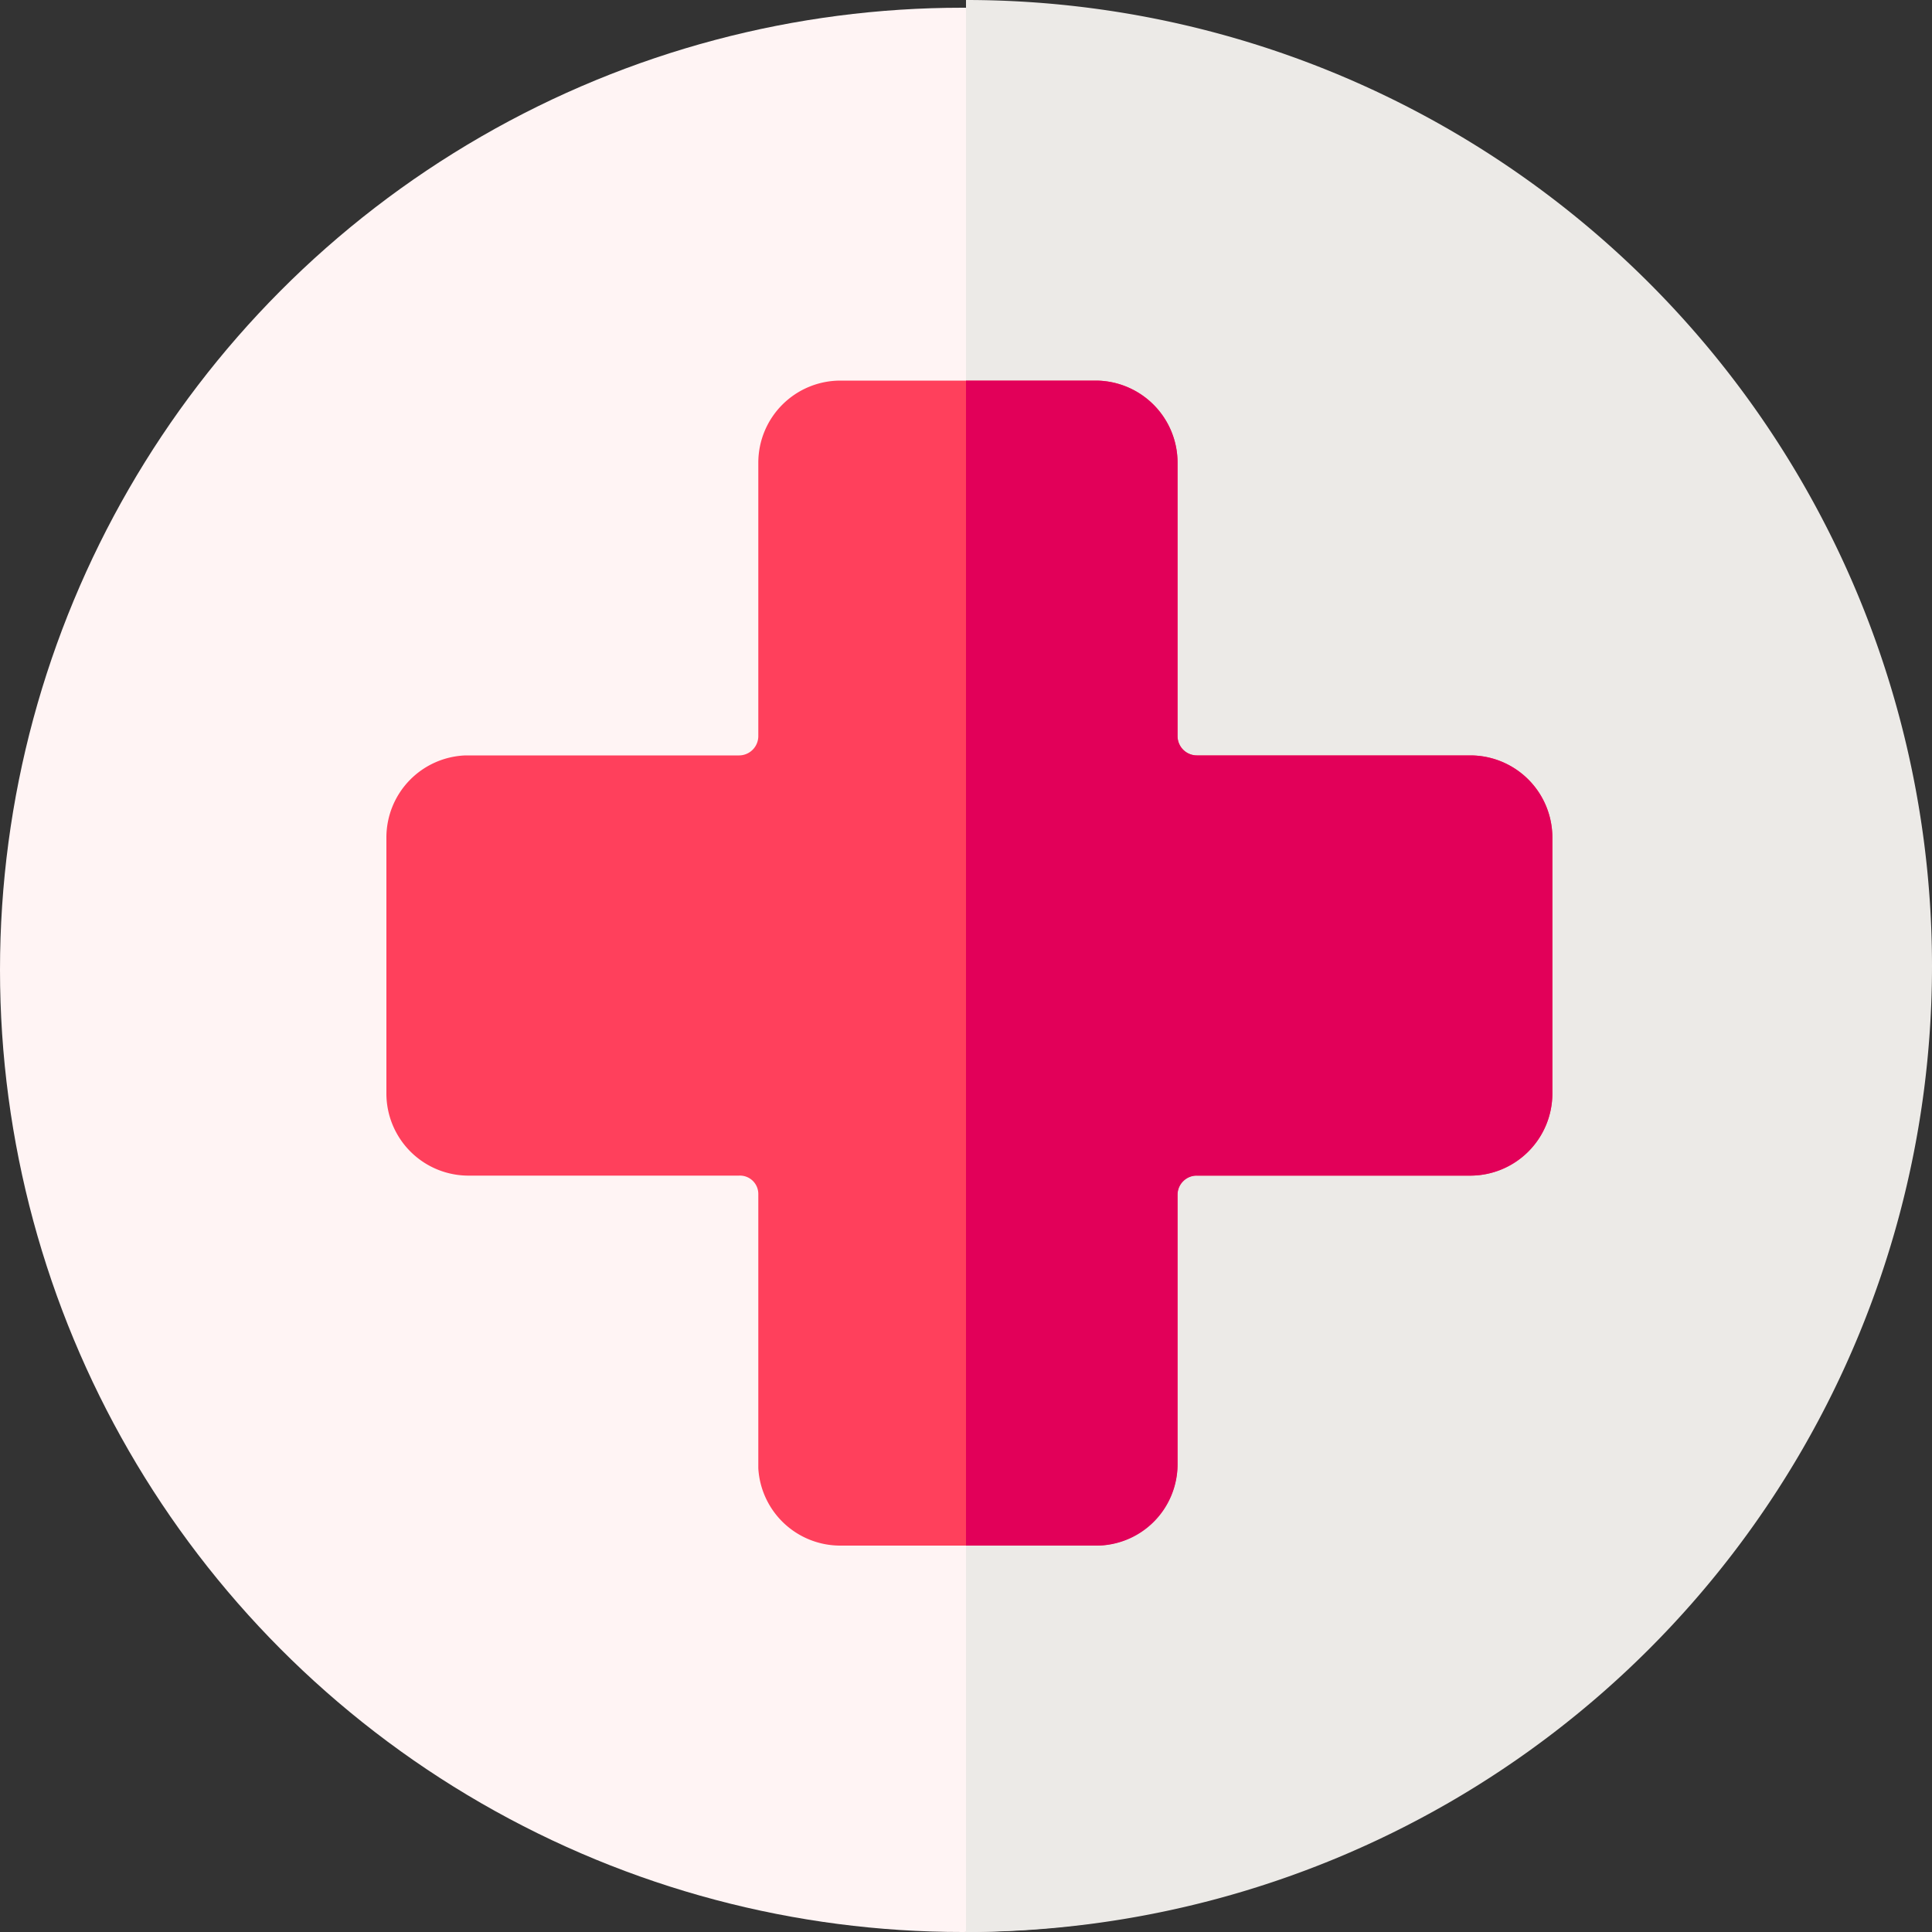
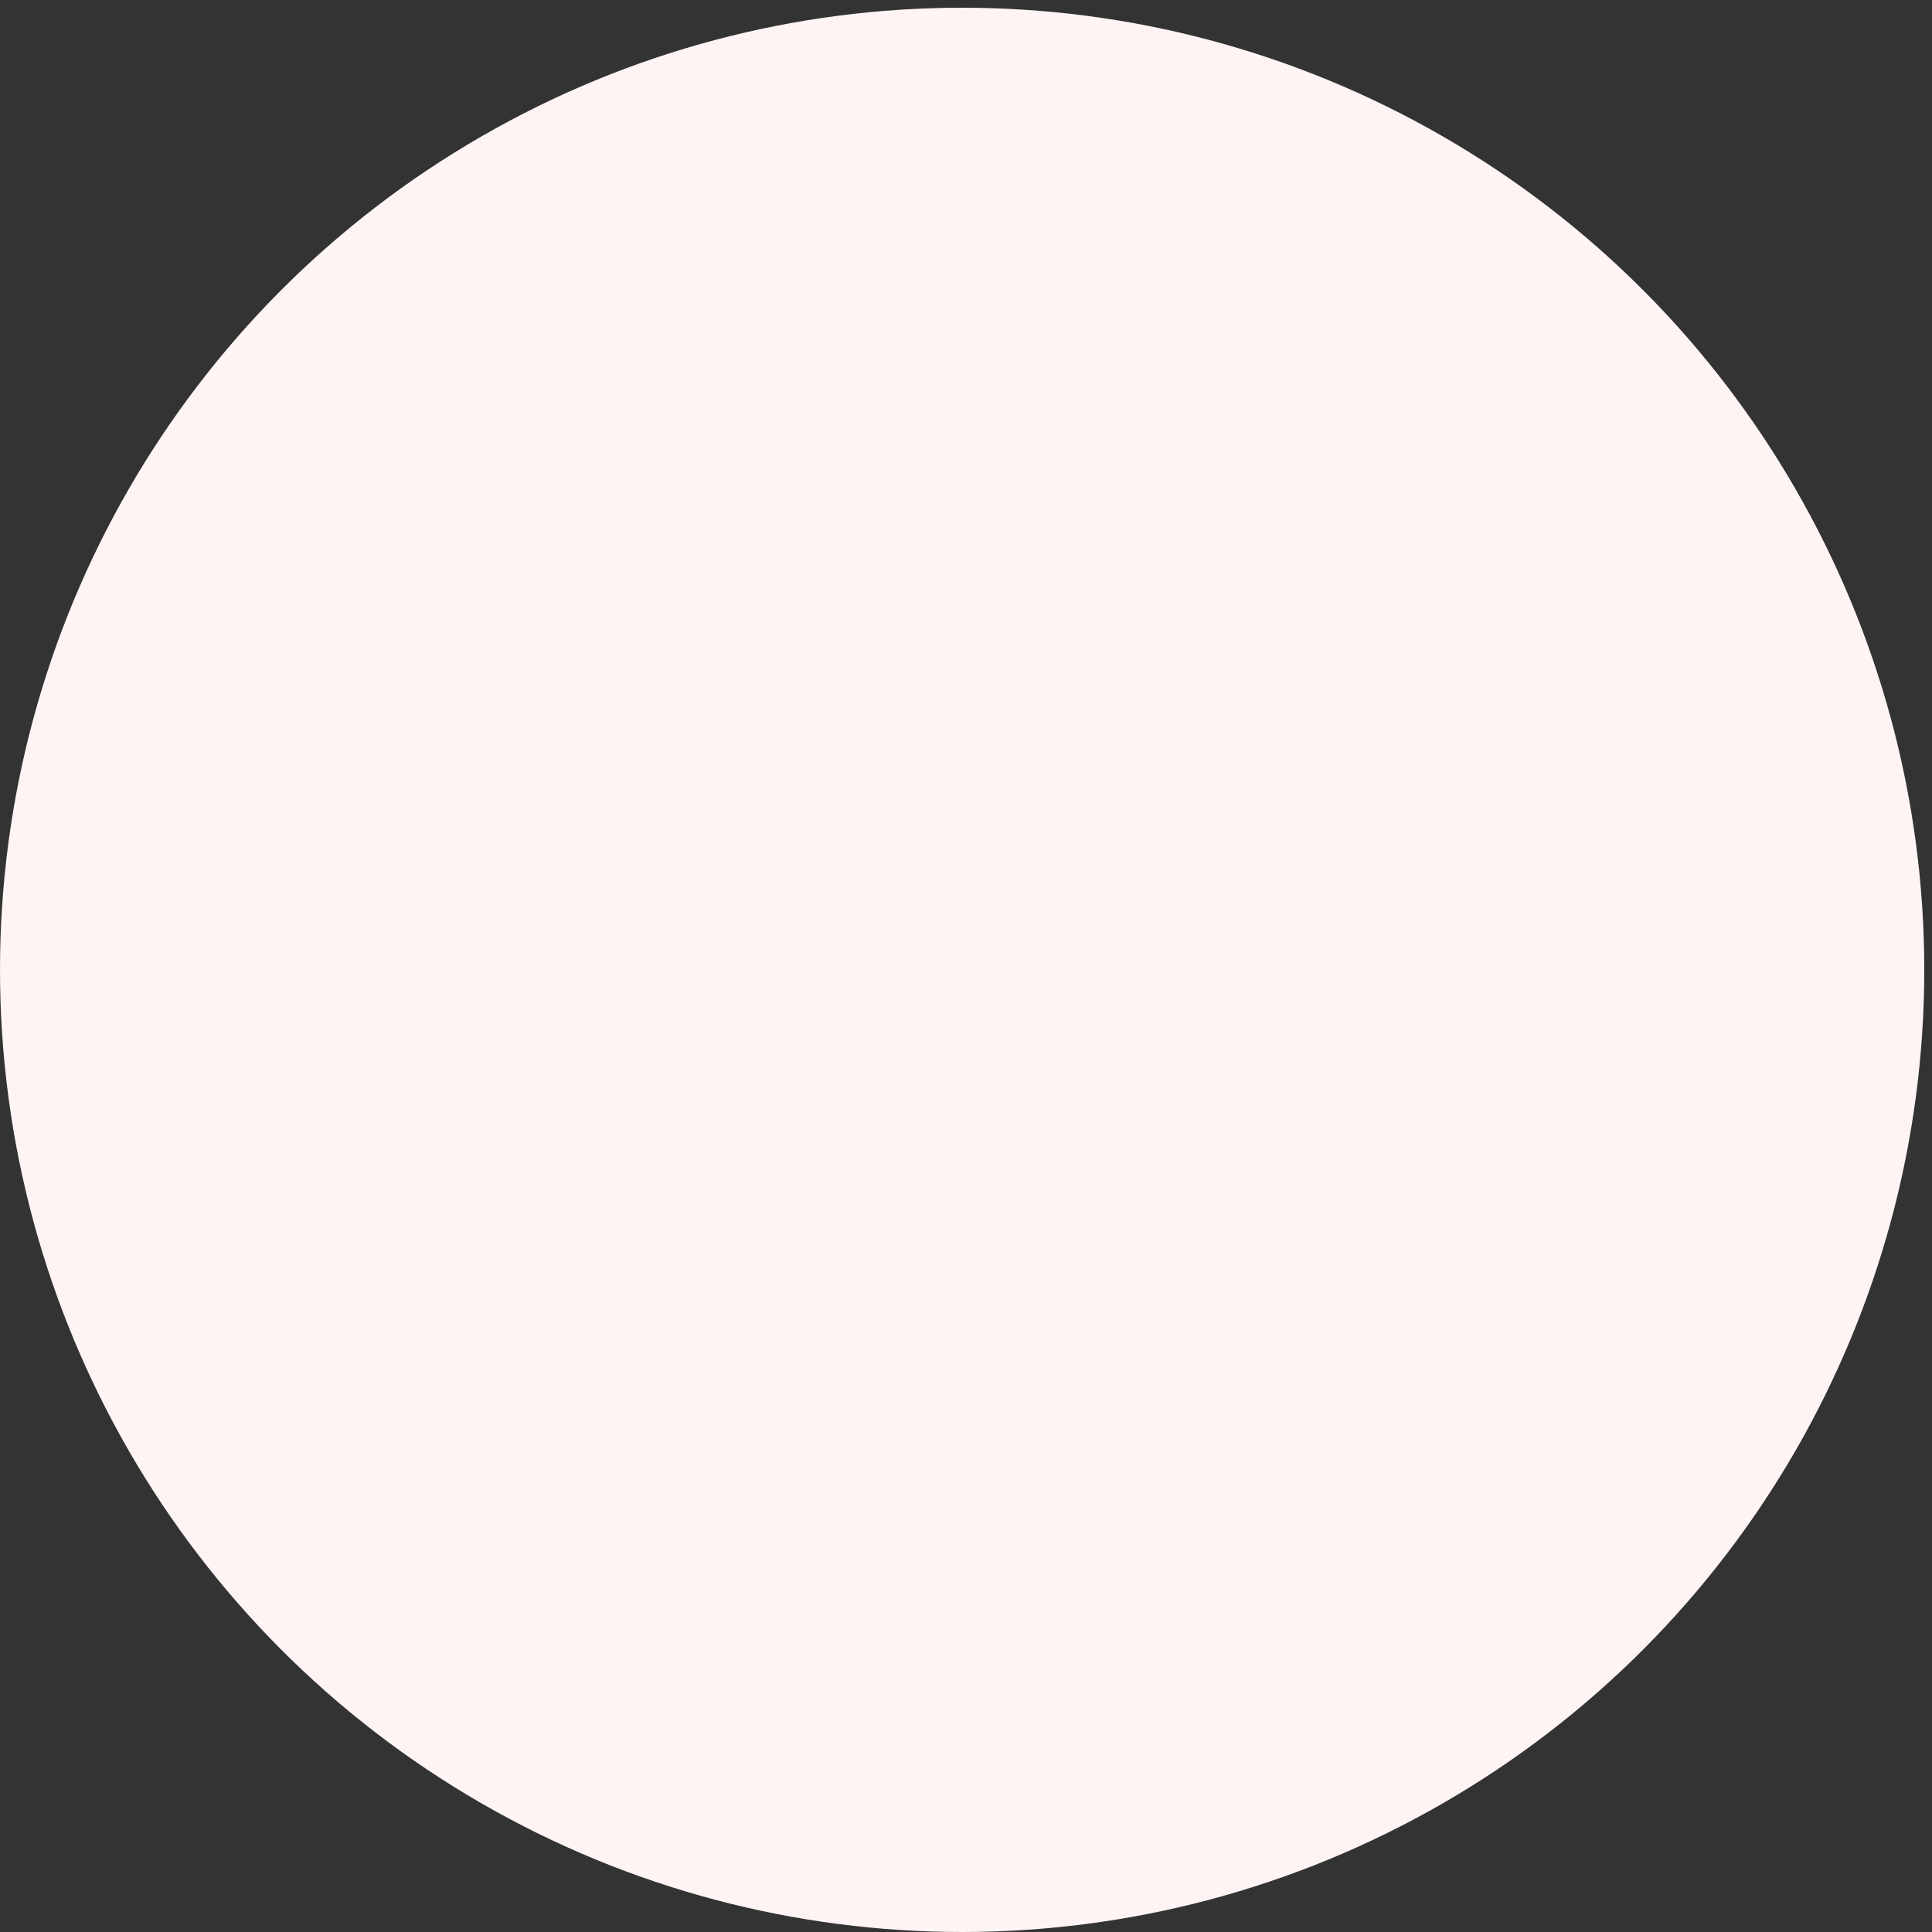
<svg xmlns="http://www.w3.org/2000/svg" viewBox="0 0 20 20">
  <rect x="0" y="0" width="20" height="20" fill="#333333" stroke="none" />
  <g id="Layer_2" data-name="Layer 2">
    <g id="Layer_1-2" data-name="Layer 1">
      <g id="Group_44123" data-name="Group 44123">
        <circle id="Ellipse_417" data-name="Ellipse 417" cx="9.96" cy="10.04" r="9.96" style="fill:#fff4f4" />
-         <path id="Path_224610" data-name="Path 224610" d="M20,10A10,10,0,0,0,10,0V20A10,10,0,0,0,20,10Z" style="fill:#eceae7" />
-         <path id="Path_224611" data-name="Path 224611" d="M15.22,7.82H12.39a.2.2,0,0,1-.2-.2V4.79a.85.85,0,0,0-.84-.85H8.7a.85.85,0,0,0-.85.85V7.62a.2.2,0,0,1-.2.2H4.82A.85.85,0,0,0,4,8.67v2.65a.85.85,0,0,0,.85.85H7.65a.19.19,0,0,1,.2.19V15.2A.85.85,0,0,0,8.7,16h2.65a.85.85,0,0,0,.84-.84V12.36a.19.19,0,0,1,.2-.19h2.83a.85.85,0,0,0,.85-.85V8.67A.85.85,0,0,0,15.22,7.82Z" style="fill:#ff405c" />
-         <path id="Path_224612" data-name="Path 224612" d="M15.22,7.82H12.39a.2.2,0,0,1-.2-.2h0V4.79a.85.85,0,0,0-.84-.85H10V16h1.34a.84.84,0,0,0,.85-.84V12.37a.2.2,0,0,1,.2-.2h2.83a.85.85,0,0,0,.85-.85V8.67A.85.85,0,0,0,15.22,7.82Z" style="fill:#e20059" />
      </g>
    </g>
  </g>
</svg>